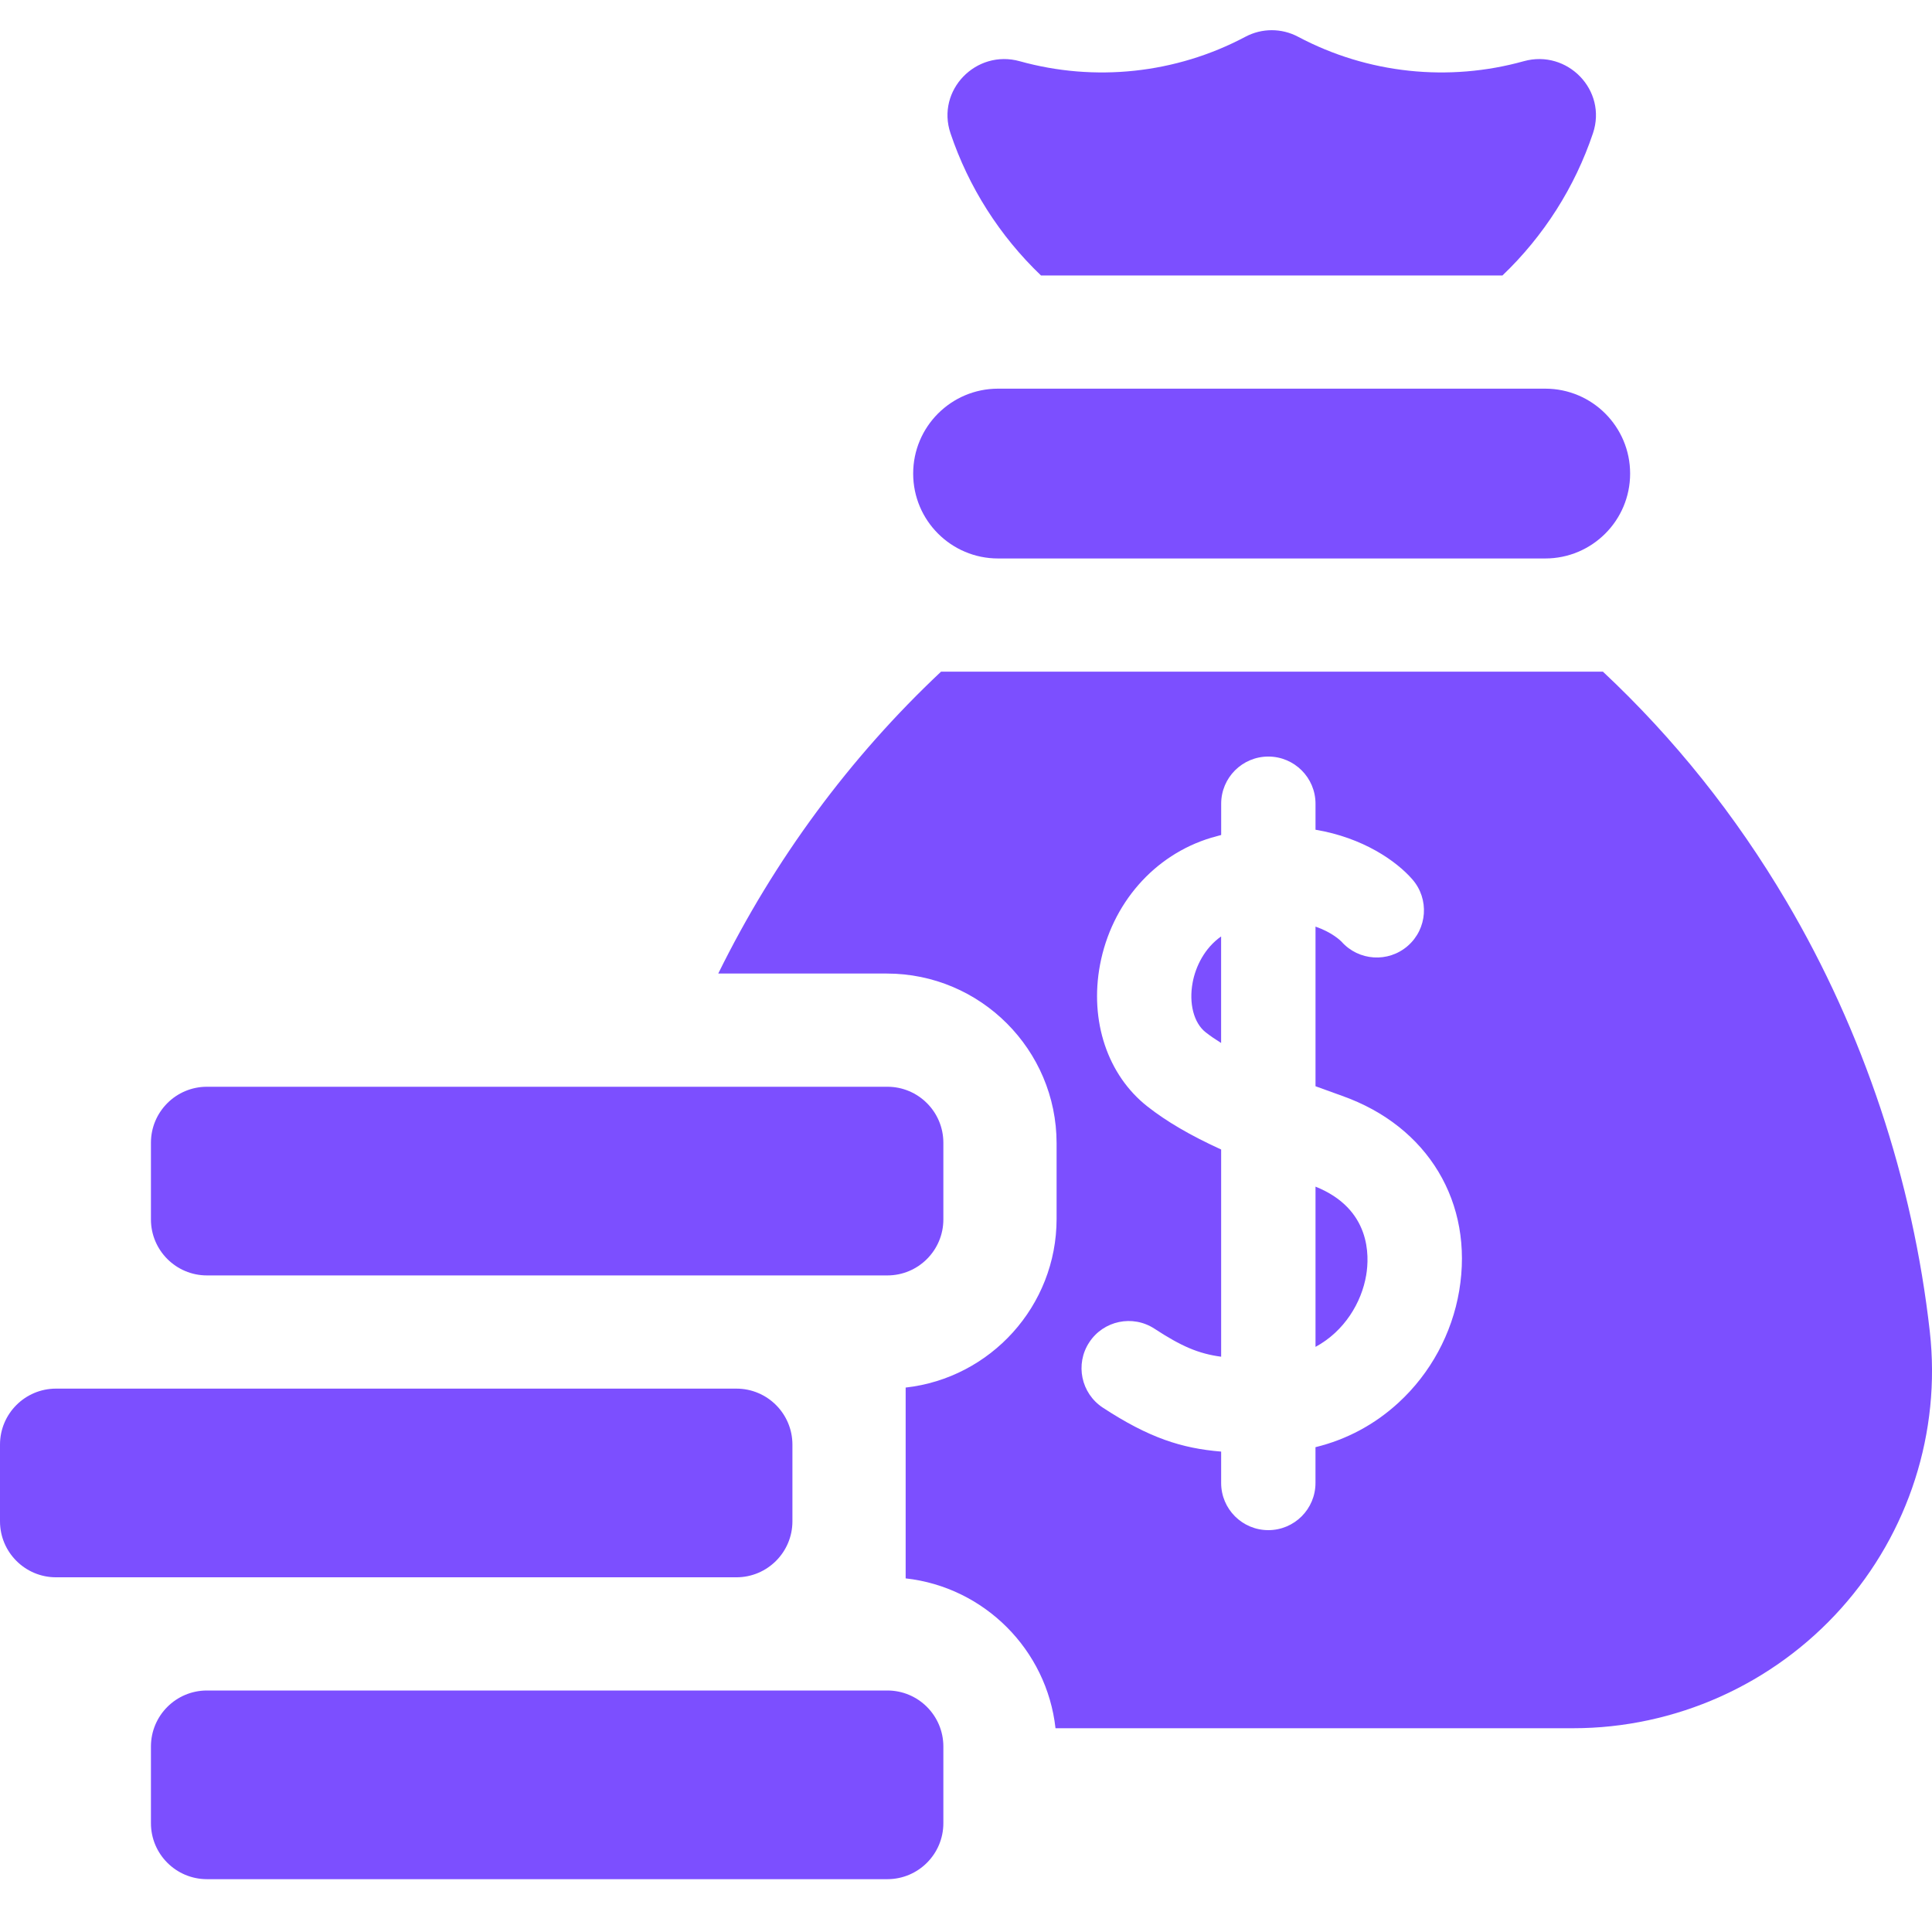
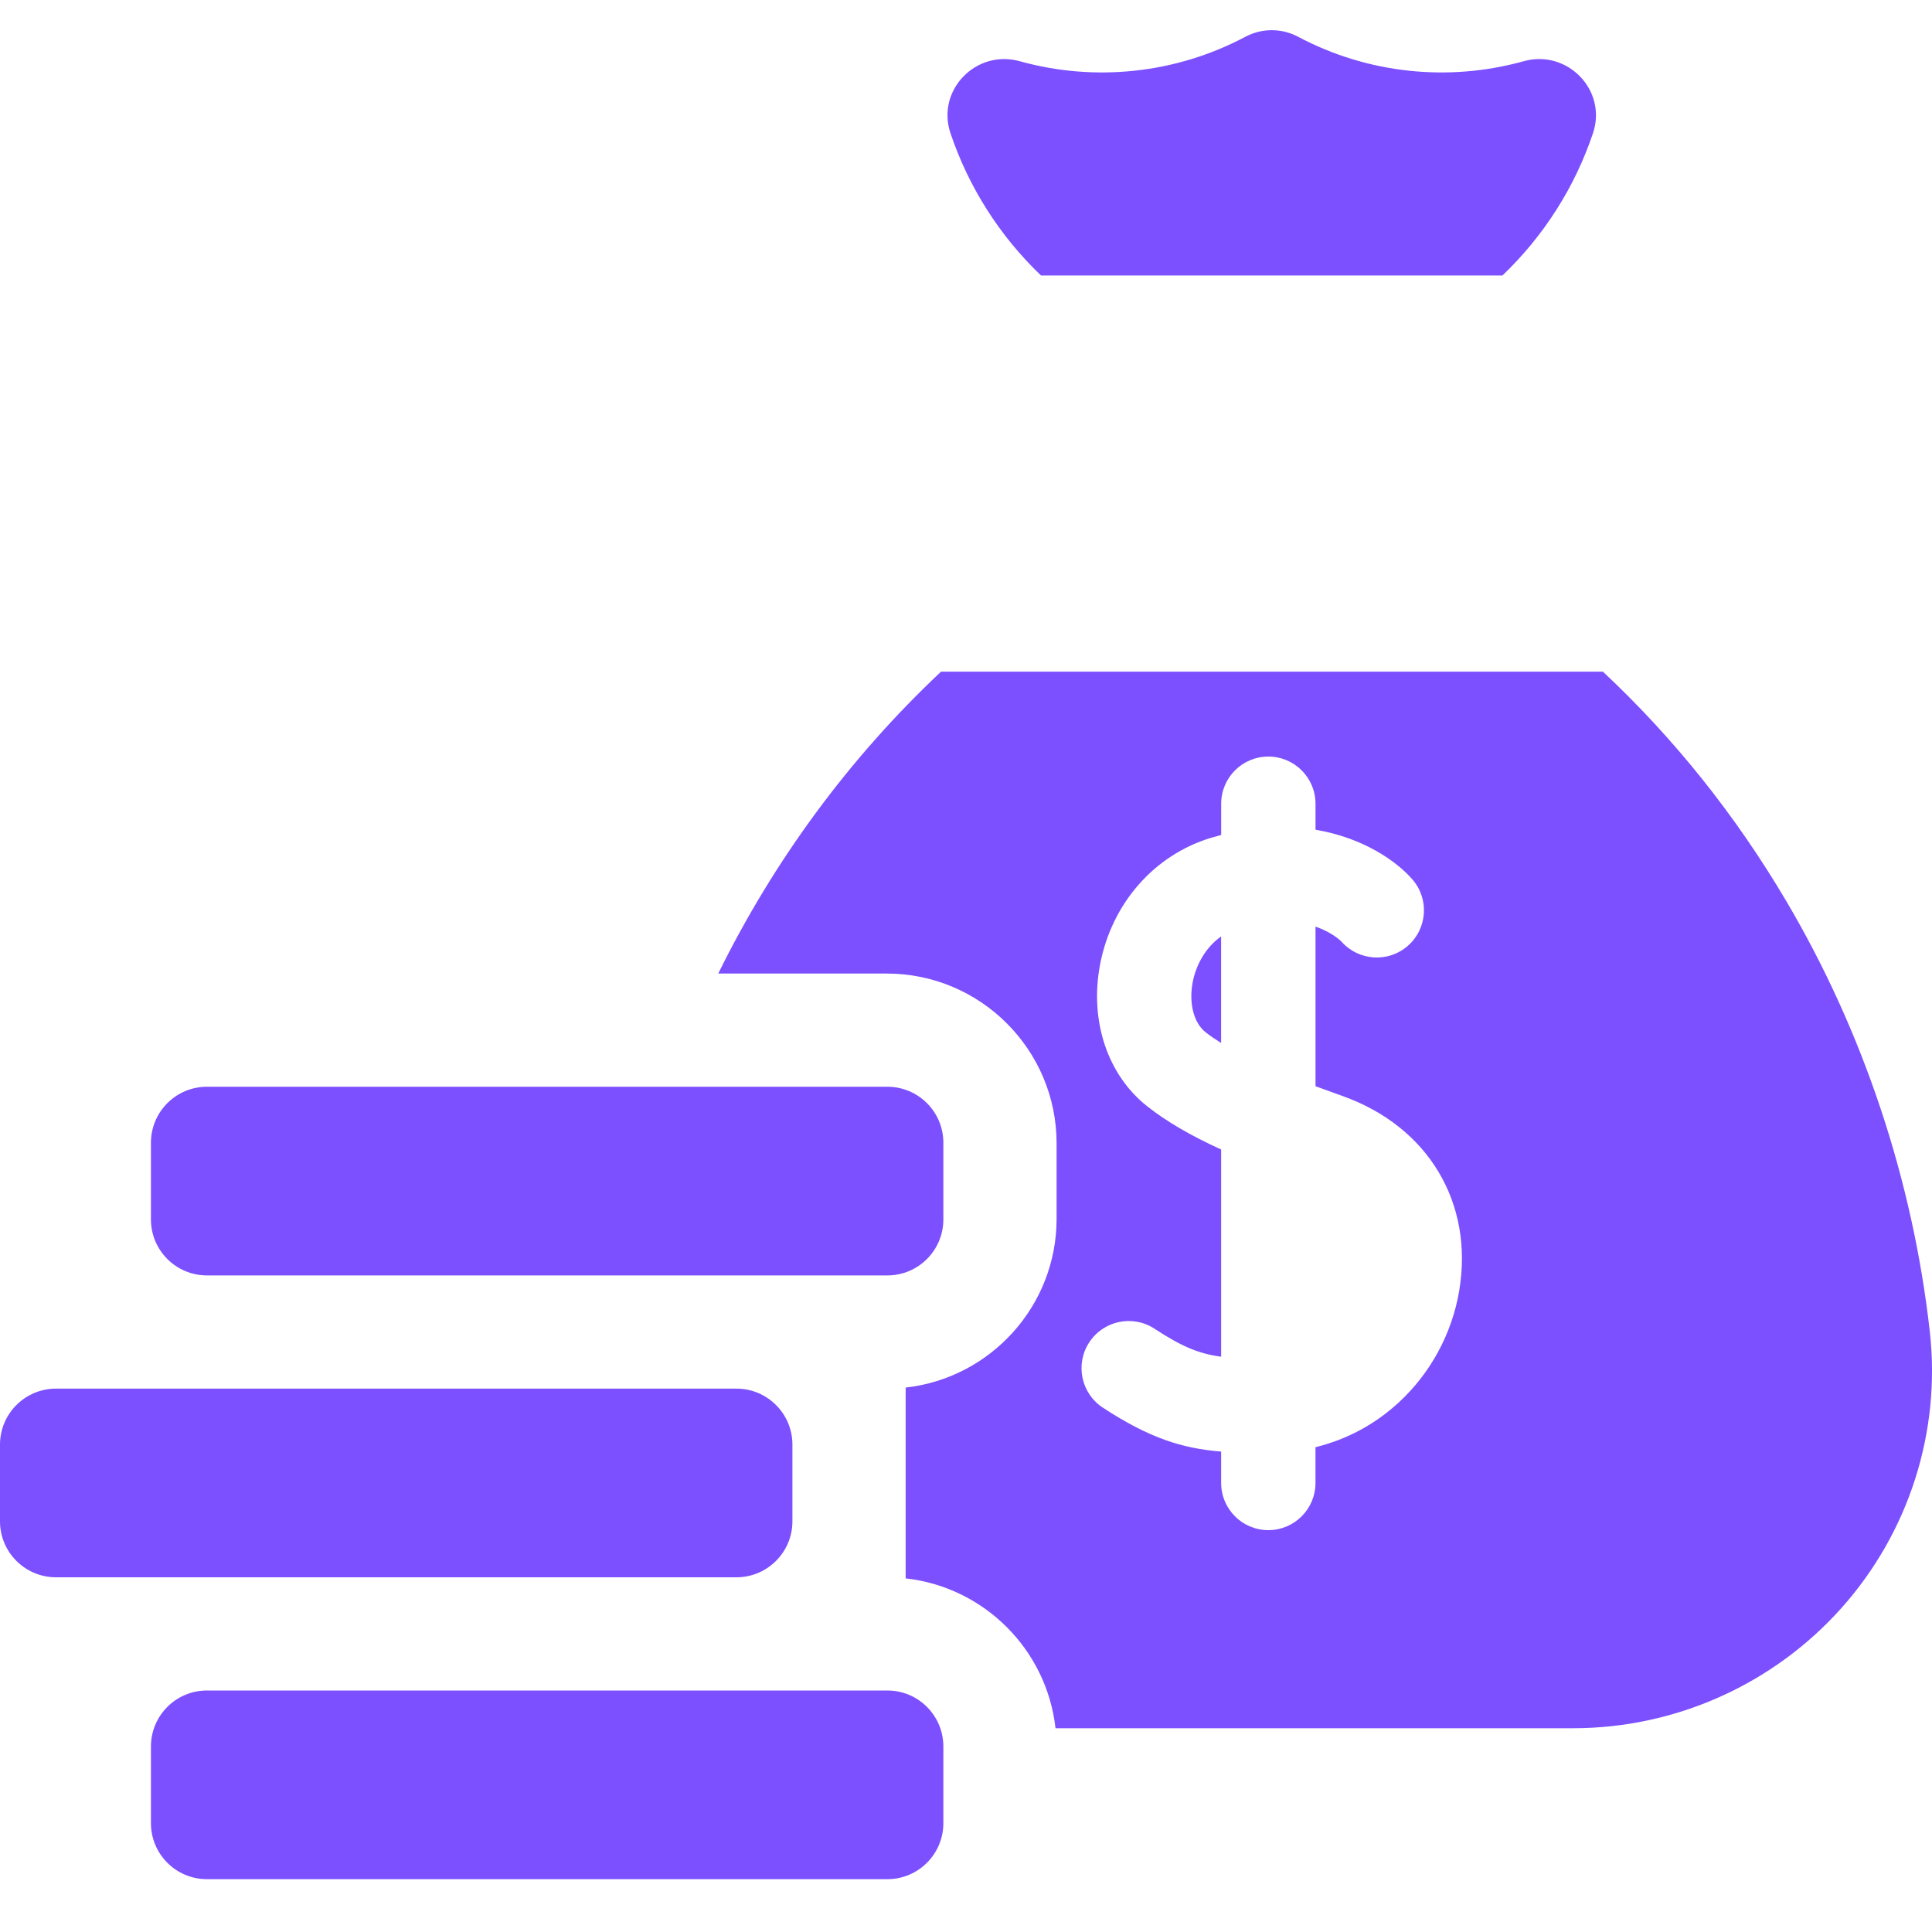
<svg xmlns="http://www.w3.org/2000/svg" width="64" height="64" viewBox="0 0 64 64" fill="none">
  <g clip-path="url(#clip0_1919_668)">
-     <path d="M51.188 12.875H33.062C31.509 12.875 30.25 14.134 30.25 15.688C30.25 17.241 31.509 18.5 33.062 18.5H51.188C52.741 18.5 54 17.241 54 15.688C54 14.134 52.741 12.875 51.188 12.875Z" fill="#7C4FFF" />
    <path d="M5 57.855V60.395C5 61.419 5.831 62.25 6.855 62.25H29.395C30.419 62.25 31.25 61.419 31.25 60.395V57.855C31.25 56.831 30.419 56 29.395 56H6.855C5.831 56 5 56.831 5 57.855Z" fill="#7C4FFF" />
    <path d="M0 47.855V50.395C0 51.419 0.831 52.25 1.855 52.25H24.395C25.419 52.25 26.25 51.419 26.25 50.395V47.855C26.25 46.831 25.419 46 24.395 46H1.855C0.831 46 0 46.831 0 47.855Z" fill="#7C4FFF" />
    <path d="M29.395 36H6.855C5.831 36 5 36.831 5 37.855V40.395C5 41.419 5.831 42.25 6.855 42.25H29.395C30.419 42.25 31.25 41.419 31.25 40.395V37.855C31.25 36.831 30.419 36 29.395 36Z" fill="#7C4FFF" />
    <path d="M39.509 32.541C39.377 33.238 39.546 33.888 39.939 34.196C40.093 34.317 40.266 34.435 40.451 34.55V31.021C39.905 31.403 39.608 32.014 39.509 32.541Z" fill="#7C4FFF" />
-     <path d="M43.578 39.309V44.617C44.536 44.1 45.105 43.146 45.257 42.241C45.366 41.595 45.41 40.043 43.578 39.309Z" fill="#7C4FFF" />
    <path d="M63.928 44.116C63.367 39.102 61.724 34.172 59.178 29.859C57.489 26.997 55.452 24.454 53.099 22.25H31.173C28.159 25.082 25.652 28.474 23.793 32.25H29.376C32.477 32.25 35.001 34.773 35.001 37.875V40.375C35.001 43.265 32.809 45.652 30.001 45.965V52.286C32.604 52.575 34.676 54.647 34.965 57.25H52.111C55.497 57.25 58.735 55.801 60.993 53.276C63.23 50.774 64.3 47.436 63.928 44.116ZM48.338 42.759C48.099 44.178 47.386 45.494 46.328 46.465C45.538 47.192 44.604 47.689 43.577 47.94V49.125C43.577 49.988 42.878 50.688 42.015 50.688C41.152 50.688 40.452 49.988 40.452 49.125V48.086C39.143 47.978 38.066 47.633 36.534 46.631C35.812 46.158 35.609 45.19 36.082 44.468C36.554 43.745 37.523 43.543 38.245 44.016C39.131 44.595 39.696 44.842 40.452 44.943V38.079C39.416 37.605 38.644 37.151 38.012 36.655C36.691 35.619 36.089 33.821 36.439 31.962C36.821 29.934 38.232 28.321 40.121 27.752C40.233 27.719 40.343 27.688 40.453 27.66V26.625C40.453 25.762 41.152 25.062 42.015 25.062C42.878 25.062 43.578 25.762 43.578 26.625V27.486C45.145 27.748 46.252 28.517 46.786 29.13C47.353 29.78 47.285 30.767 46.634 31.334C45.987 31.898 45.006 31.834 44.438 31.192C44.401 31.154 44.12 30.882 43.578 30.695V35.983C43.873 36.092 44.168 36.199 44.457 36.301C47.305 37.308 48.828 39.843 48.338 42.759Z" fill="#7C4FFF" />
    <path d="M34.484 9.125H49.771C51.143 7.815 52.17 6.196 52.769 4.414C53.248 2.991 51.921 1.625 50.475 2.028C47.998 2.718 45.316 2.448 42.999 1.217C42.455 0.928 41.801 0.928 41.257 1.217C38.939 2.448 36.258 2.718 33.78 2.028C32.334 1.625 31.007 2.991 31.486 4.414C32.086 6.196 33.113 7.815 34.484 9.125Z" fill="#7C4FFF" />
  </g>
  <defs>
    <clipPath id="clip0_1919_668">
      <rect width="64" height="64" fill="white" />
    </clipPath>
  </defs>
</svg>